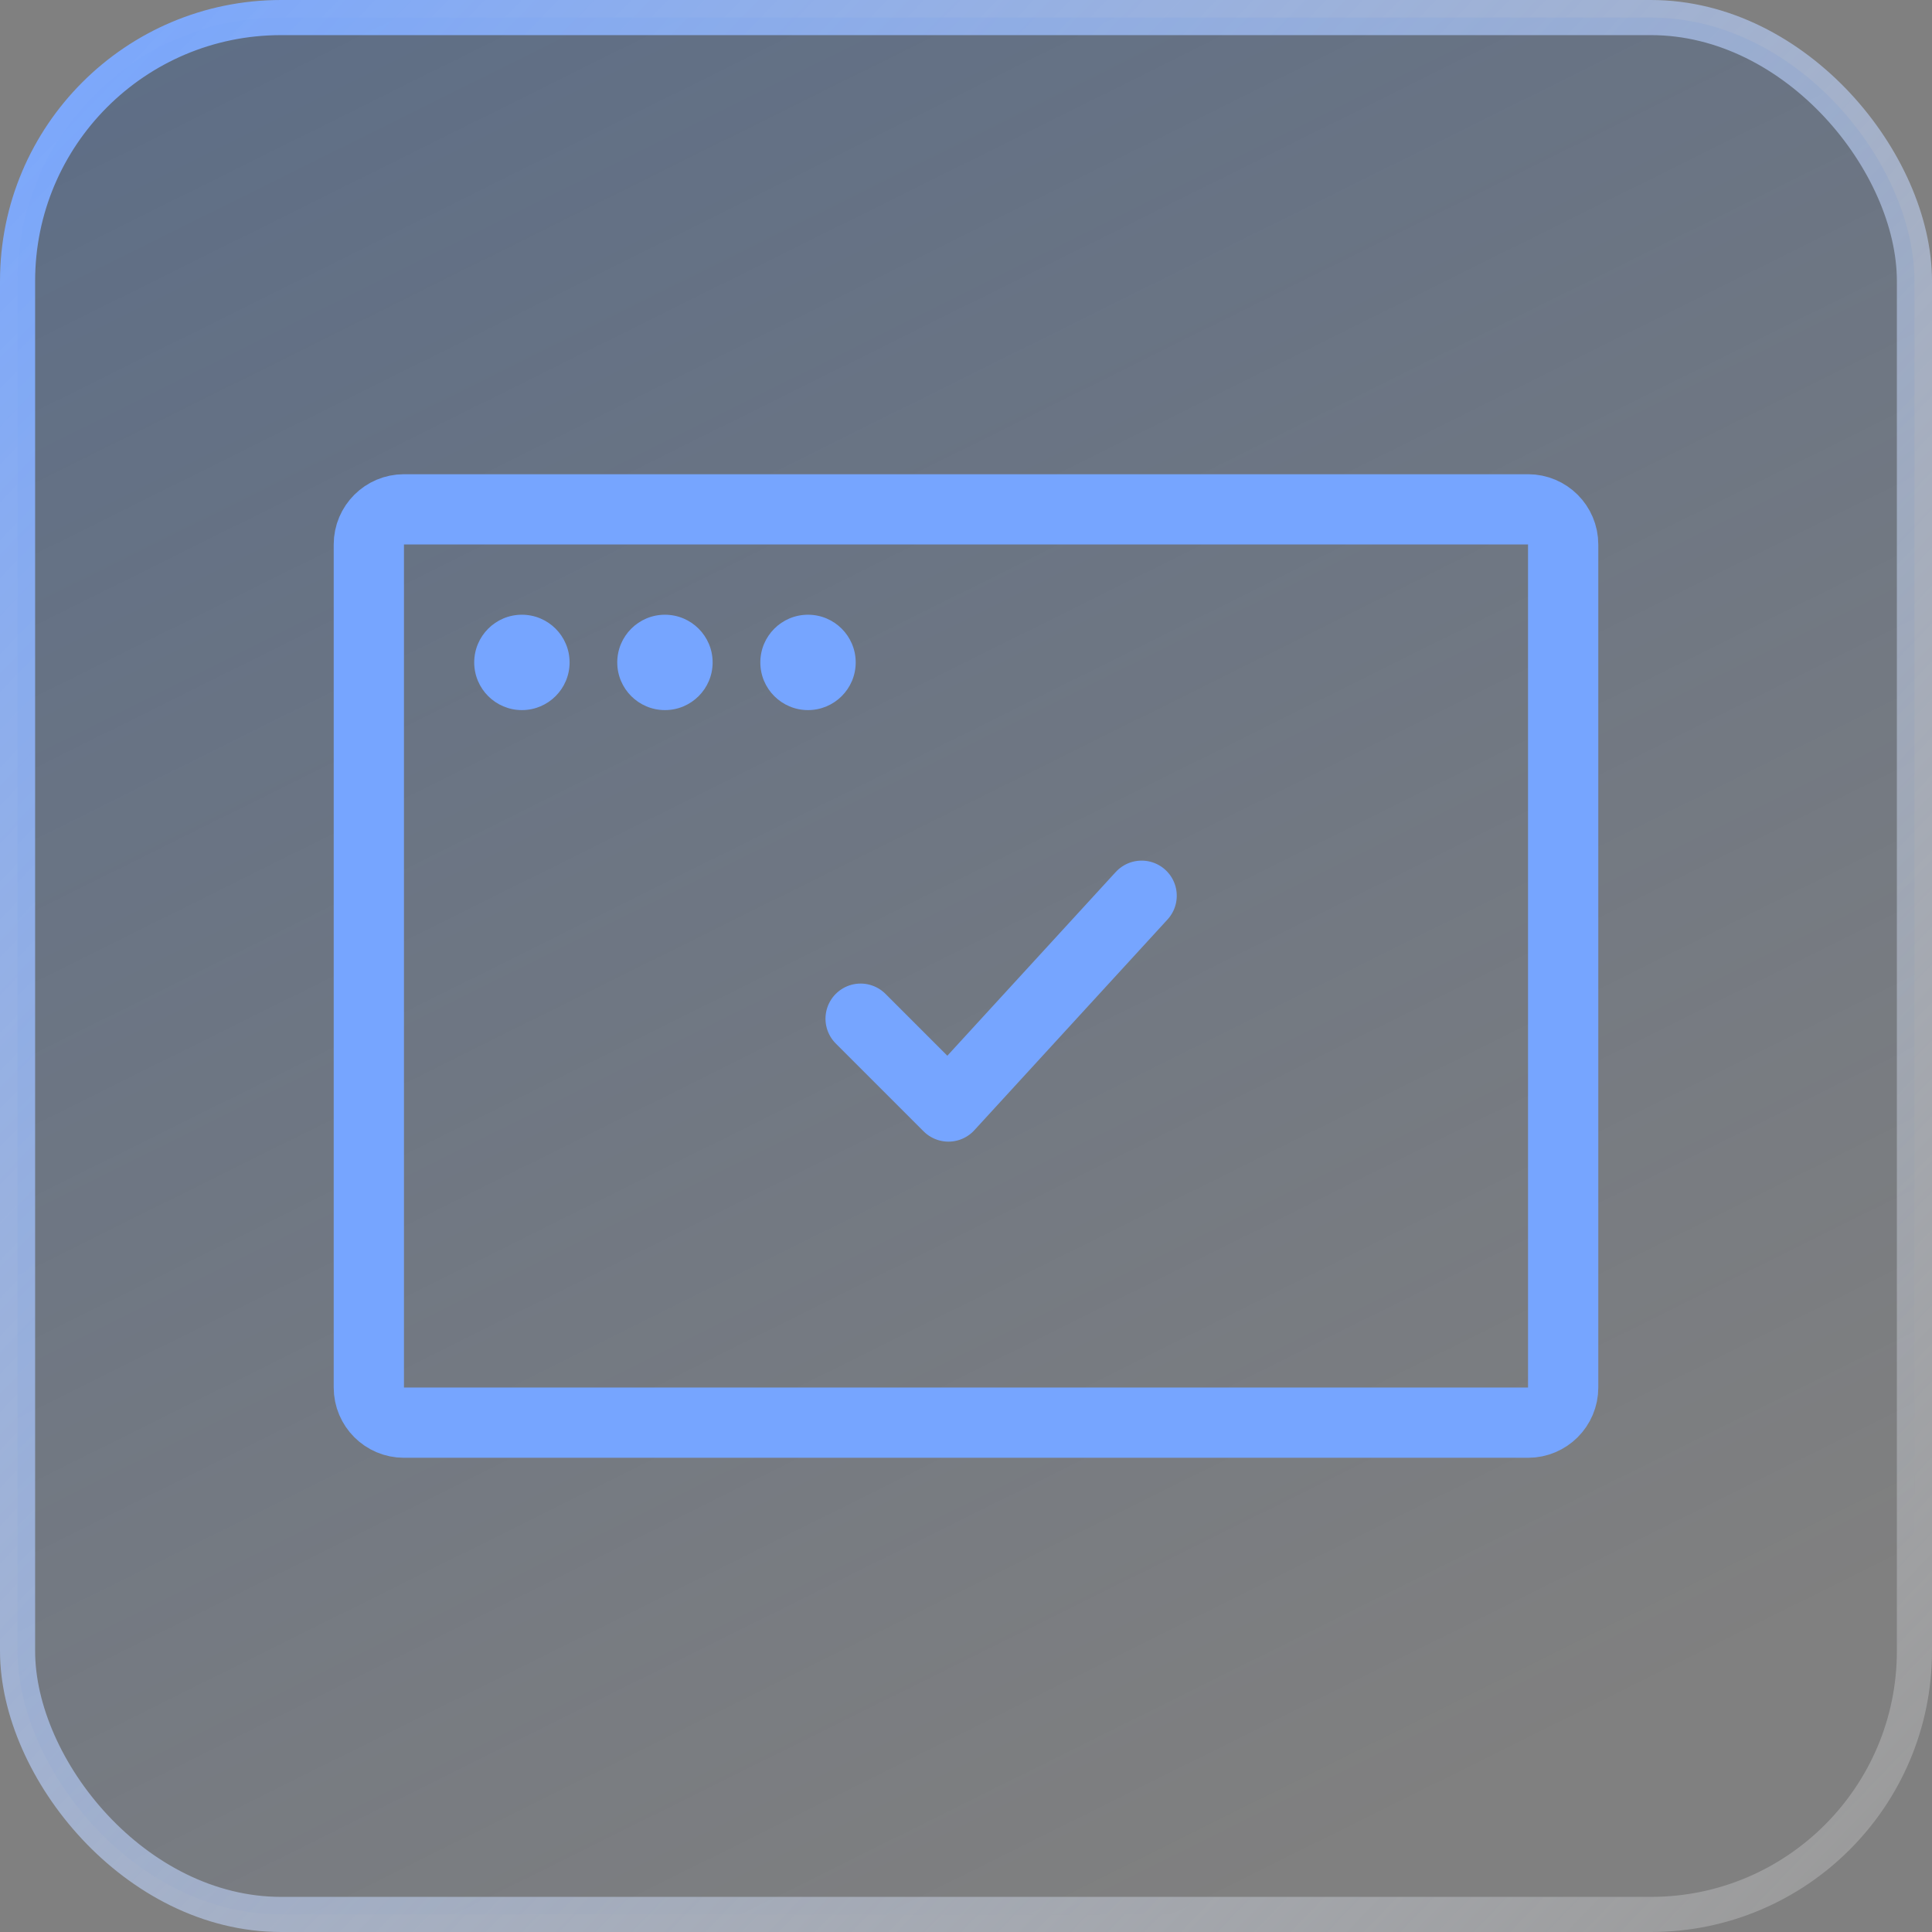
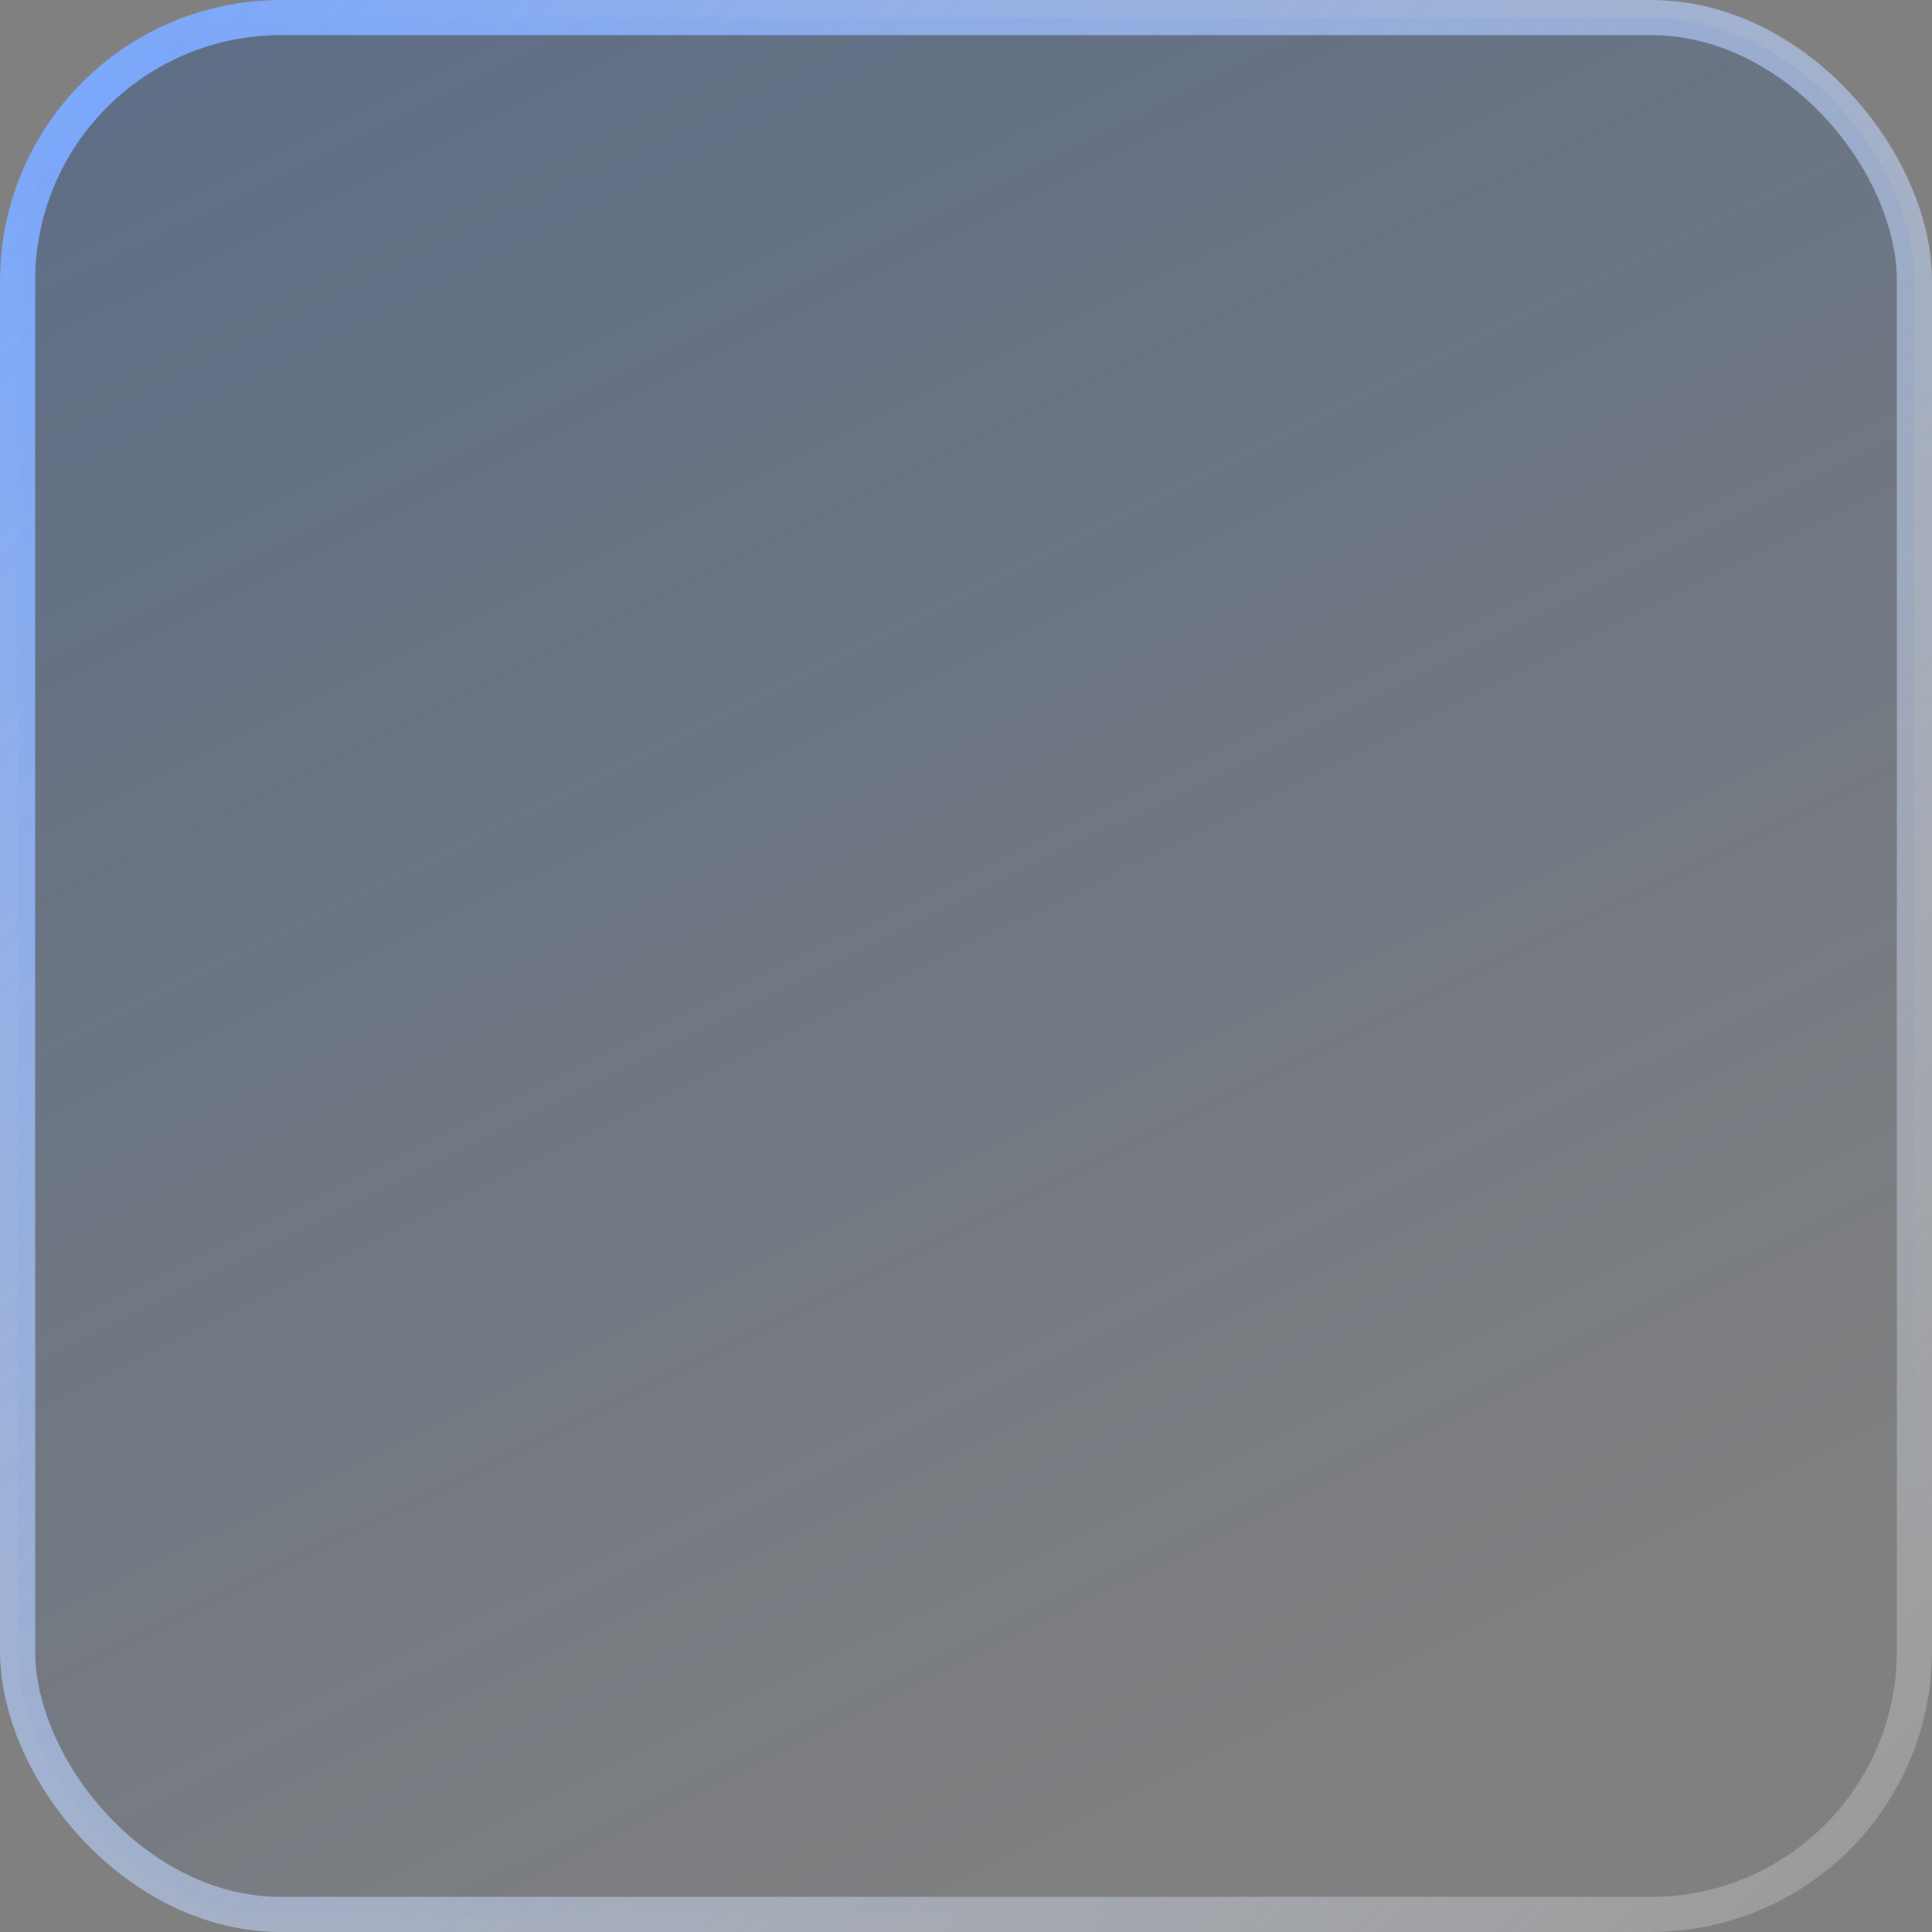
<svg xmlns="http://www.w3.org/2000/svg" width="55" height="55" viewBox="0 0 55 55" fill="none">
  <rect x="0" y="0" width="55" height="55" fill="#808080" stroke="none" />
  <rect x="0.5" y="0.5" width="54" height="54" rx="7.5" fill="url(#paint0_linear_8063_241)" />
  <rect x="0.5" y="0.5" width="54" height="54" rx="7.5" stroke="url(#paint1_linear_8063_241)" />
-   <path d="M14.857 20.215C15.607 20.215 16.215 19.607 16.215 18.858C16.215 18.108 15.607 17.5 14.857 17.5C14.108 17.5 13.5 18.108 13.5 18.858C13.5 19.607 14.108 20.215 14.857 20.215Z" fill="#76A5FF" />
-   <path d="M18.93 20.215C19.679 20.215 20.287 19.607 20.287 18.858C20.287 18.108 19.679 17.5 18.93 17.5C18.18 17.5 17.572 18.108 17.572 18.858C17.572 19.607 18.18 20.215 18.93 20.215Z" fill="#76A5FF" />
-   <path d="M23.002 20.215C23.752 20.215 24.36 19.607 24.36 18.858C24.36 18.108 23.752 17.5 23.002 17.5C22.252 17.5 21.645 18.108 21.645 18.858C21.645 19.607 22.252 20.215 23.002 20.215Z" fill="#76A5FF" />
-   <path d="M44.5 15.5V21.542V39.5C44.5 40.052 44.052 40.5 43.5 40.5H24.5H11.5C10.948 40.5 10.5 40.052 10.5 39.5V15.5C10.5 14.948 10.948 14.5 11.5 14.5H43.5C44.052 14.5 44.5 14.948 44.5 15.5Z" stroke="#76A5FF" stroke-width="2" stroke-linecap="round" stroke-linejoin="round" />
-   <path d="M24.5 29L27 31.5L32.5 25.5" stroke="#76A5FF" stroke-width="2" stroke-linecap="round" stroke-linejoin="round" />
  <defs>
    <linearGradient id="paint0_linear_8063_241" x1="2.406" y1="3.094" x2="29.219" y2="57.062" gradientUnits="userSpaceOnUse">
      <stop stop-color="#003C97" stop-opacity="0.26" />
      <stop offset="1" stop-color="#003C97" stop-opacity="0" />
    </linearGradient>
    <linearGradient id="paint1_linear_8063_241" x1="55" y1="53.09" x2="0" y2="0" gradientUnits="userSpaceOnUse">
      <stop stop-color="white" stop-opacity="0.2" />
      <stop offset="1" stop-color="#76A5FF" />
    </linearGradient>
  </defs>
</svg>